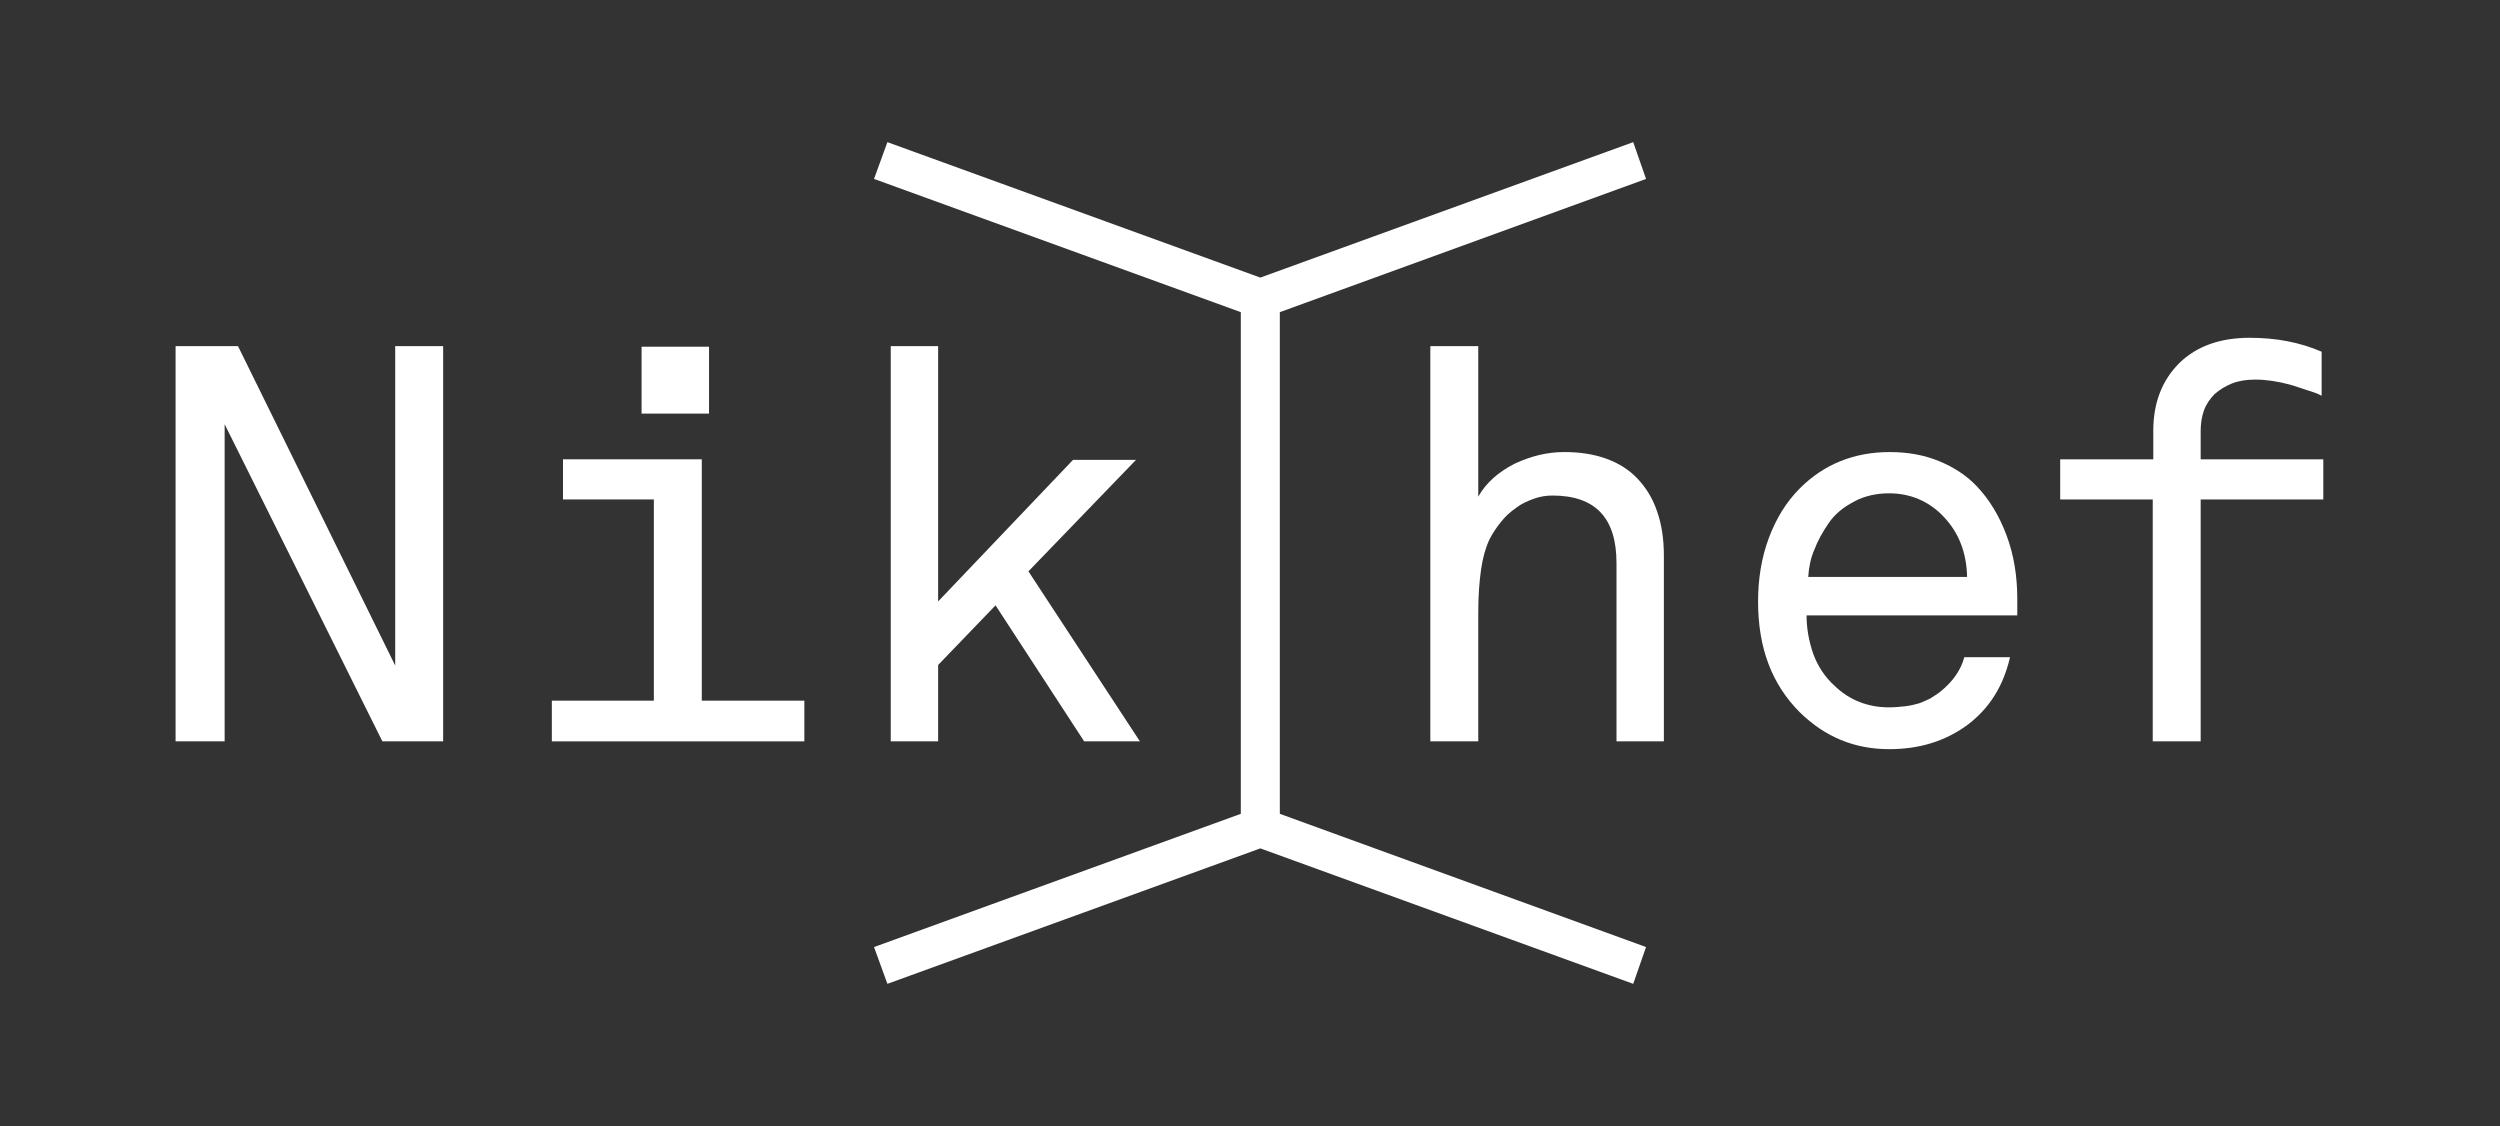
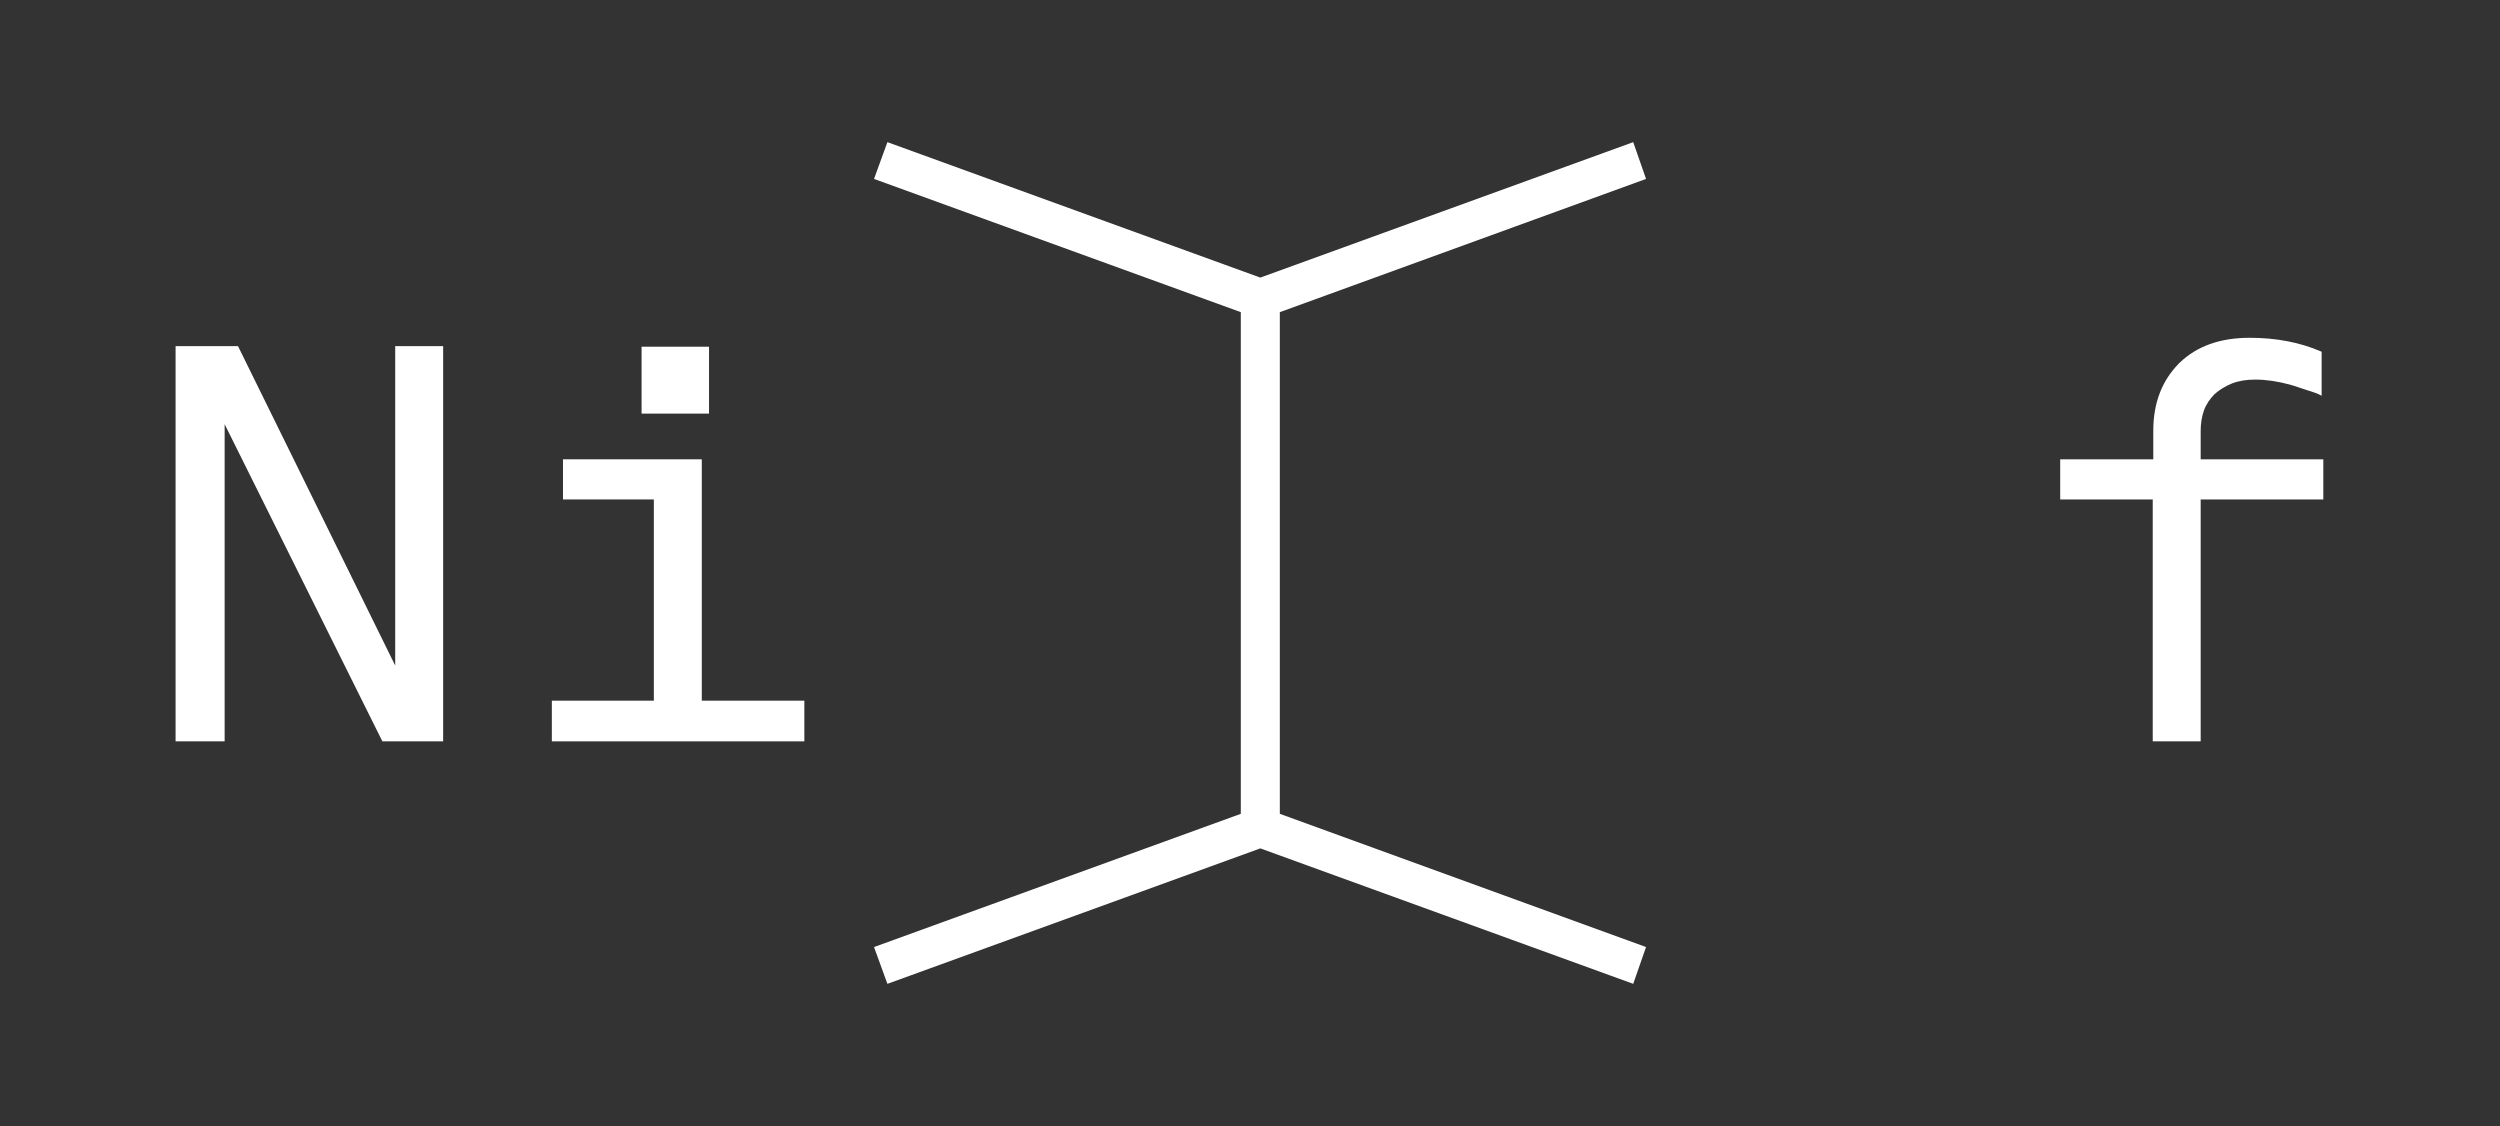
<svg xmlns="http://www.w3.org/2000/svg" enable-background="new 0 0 448.5 202" version="1.1" viewBox="0 0 448.5 202" xml:space="preserve">
  <rect x="0" y="0" width="448.5" height="202" fill="#333333" stroke="none" />
  <style type="text/css">
	.st0{fill:#010101;}
	.st1{fill:none;}
</style>
  <g fill="#fff">
    <path style="fill:#ffffff" class="st0" d="m386.3 89.6h-16.7v-7.2h16.7v-5.1c0-5.1 1.6-9.1 4.7-12.2 3.1-3 7.3-4.5 12.6-4.5 4.7 0 9 0.8 12.9 2.5v7.9c-0.7-0.4-1.6-0.7-2.6-1s-2-0.7-3.1-1c-2.2-0.6-4.3-0.9-6.2-0.9-1.6 0-2.9 0.2-4.2 0.7-1.2 0.5-2.2 1.1-3.1 1.9-0.8 0.8-1.5 1.8-1.9 2.9s-0.6 2.4-0.6 3.7v5.1h22v7.2h-22v43.4h-8.6v-43.4h0.1z" />
    <polygon style="fill:#ffffff" class="st0" points="40.3 133 31.5 133 31.5 62.1 42.7 62.1 70.9 119.4 70.9 62.1 79.5 62.1 79.5 133 68.6 133 40.3 76.1" />
    <path style="fill:#ffffff" class="st0" d="M144.3,133H99v-7.3h18.3V89.6H101v-7.2h24.9v43.3h18.4V133z M127.2,74.2h-12.1v-12h12.1V74.2z" />
-     <polygon style="fill:#ffffff" class="st0" points="168.3 133 159.8 133 159.8 62.1 168.3 62.1 168.3 107.9 192.5 82.5 203.8 82.5 184.5 102.5 204.5 133 194.5 133 178.6 108.6 168.3 119.3" />
-     <path style="fill:#ffffff" class="st0" d="m315.4 107.9c0-4 0.6-7.8 1.9-11.3s3.1-6.5 5.6-9c4.3-4.3 9.7-6.5 16.1-6.5 3.2 0 6.1 0.5 8.8 1.6s5 2.6 6.8 4.5c2.3 2.4 4.1 5.4 5.4 8.9s1.9 7.3 1.9 11.3v3h-37.8c0 2.3 0.4 4.6 1.2 6.9 0.8 2.2 2.1 4.2 3.9 5.8 2.6 2.5 5.9 3.8 9.7 3.8 1.1 0 2-0.1 2.9-0.2s1.7-0.3 2.4-0.5 1.4-0.6 2.1-0.9c0.6-0.4 1.3-0.8 1.9-1.3 2.1-1.7 3.6-3.8 4.2-6.1h8.2c-1.2 5.2-3.7 9.2-7.7 12.2-4 2.9-8.6 4.3-14 4.3-6.2 0-11.5-2.2-16-6.6-5-5-7.5-11.5-7.5-19.9m9-4.4h28.5c-0.1-4.4-1.5-8-4.3-10.9-2.6-2.7-5.9-4.1-9.7-4.1-2.3 0-4.5 0.5-6.3 1.5-1.9 1-3.4 2.2-4.5 3.8s-2 3.2-2.6 4.8c-0.7 1.6-1 3.3-1.1 4.9" />
-     <path style="fill:#ffffff" class="st0" d="m265.2 133h-8.6v-70.9h8.6v27c1.4-2.5 3.6-4.4 6.5-5.9 3-1.4 5.9-2.1 8.9-2.1 2.9 0 5.4 0.4 7.6 1.2s4.1 2 5.6 3.6 2.7 3.5 3.5 5.9c0.8 2.3 1.2 4.9 1.2 7.9v33.3h-8.5v-32c0-8.1-3.8-12.1-11.5-12.1-1.2 0-2.3 0.2-3.4 0.6s-2.2 0.9-3.1 1.6c-1 0.7-1.9 1.5-2.7 2.5s-1.5 2-2.1 3.2c-0.7 1.5-1.2 3.3-1.5 5.4s-0.5 4.7-0.5 7.6v23.2z" />
    <polygon style="fill:#ffffff" class="st0" points="229.6 56 295.3 32.1 293 25.5 226.1 49.8 159.2 25.5 156.8 32.1 222.6 56 222.6 146 156.8 169.9 159.2 176.5 226.1 152.2 293 176.5 295.3 169.9 229.6 146" />
  </g>
-   <rect class="st1" x="15" y="19" width="418.5" height="164" />
</svg>